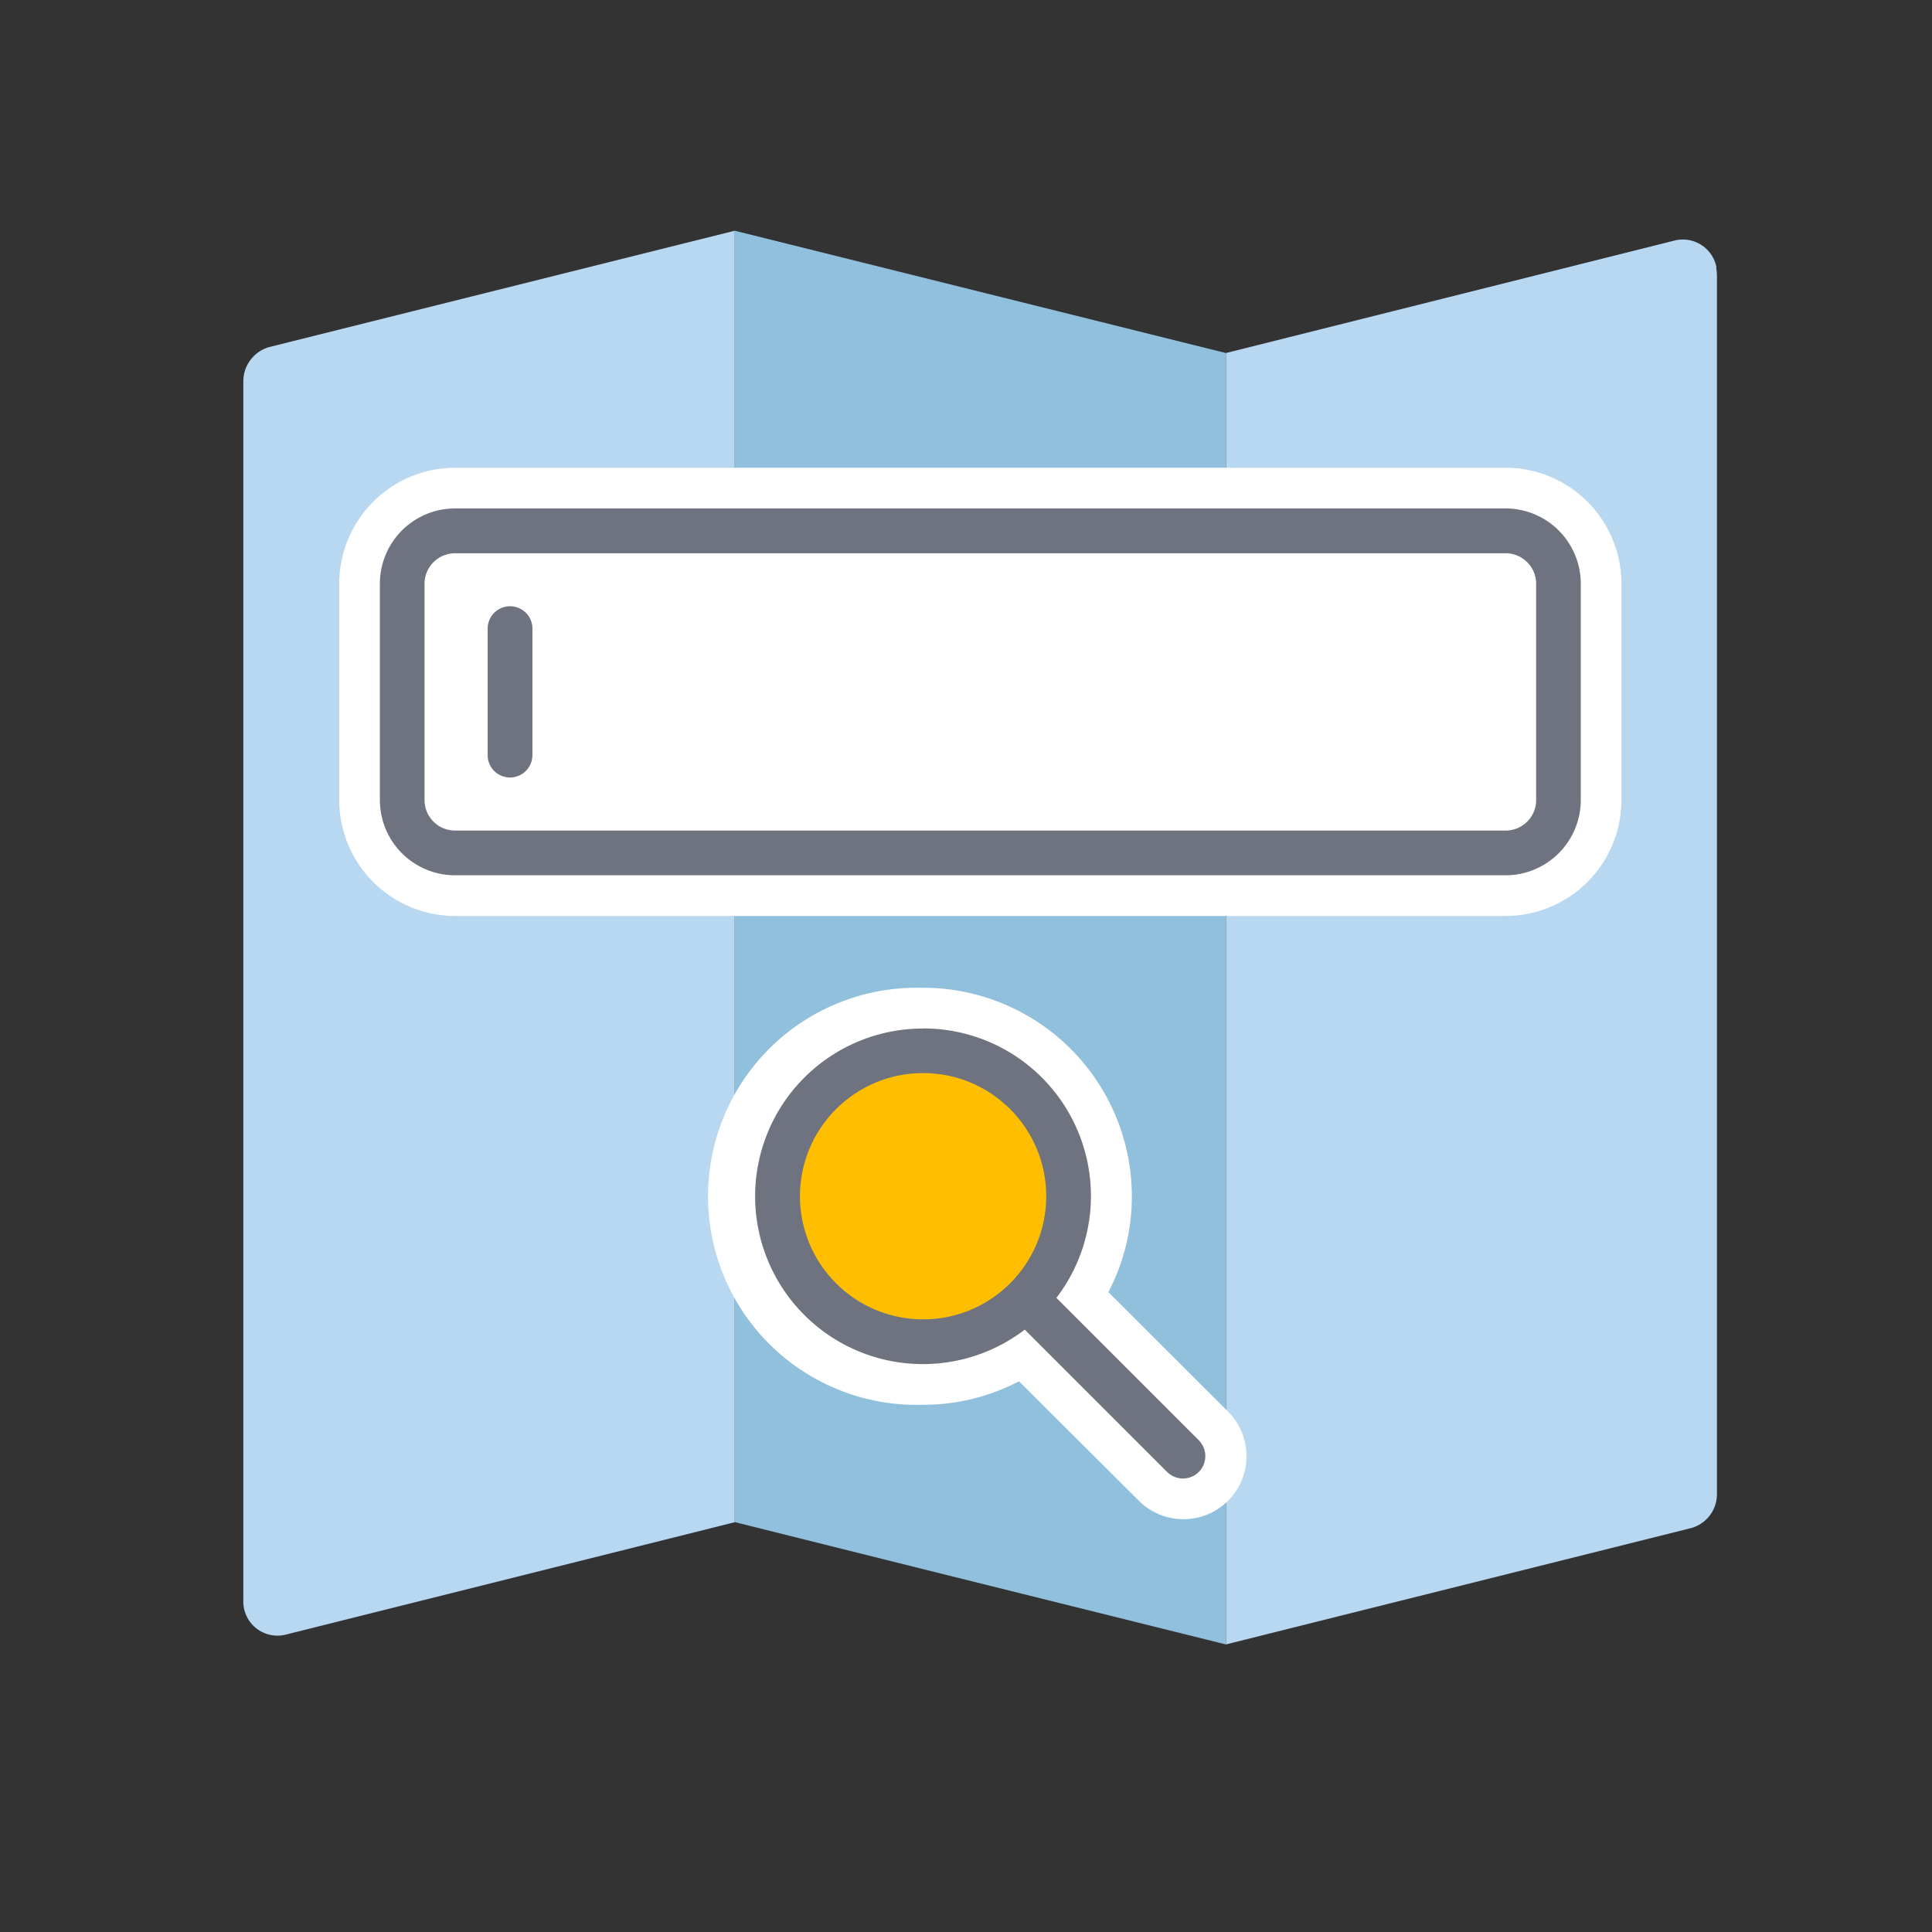
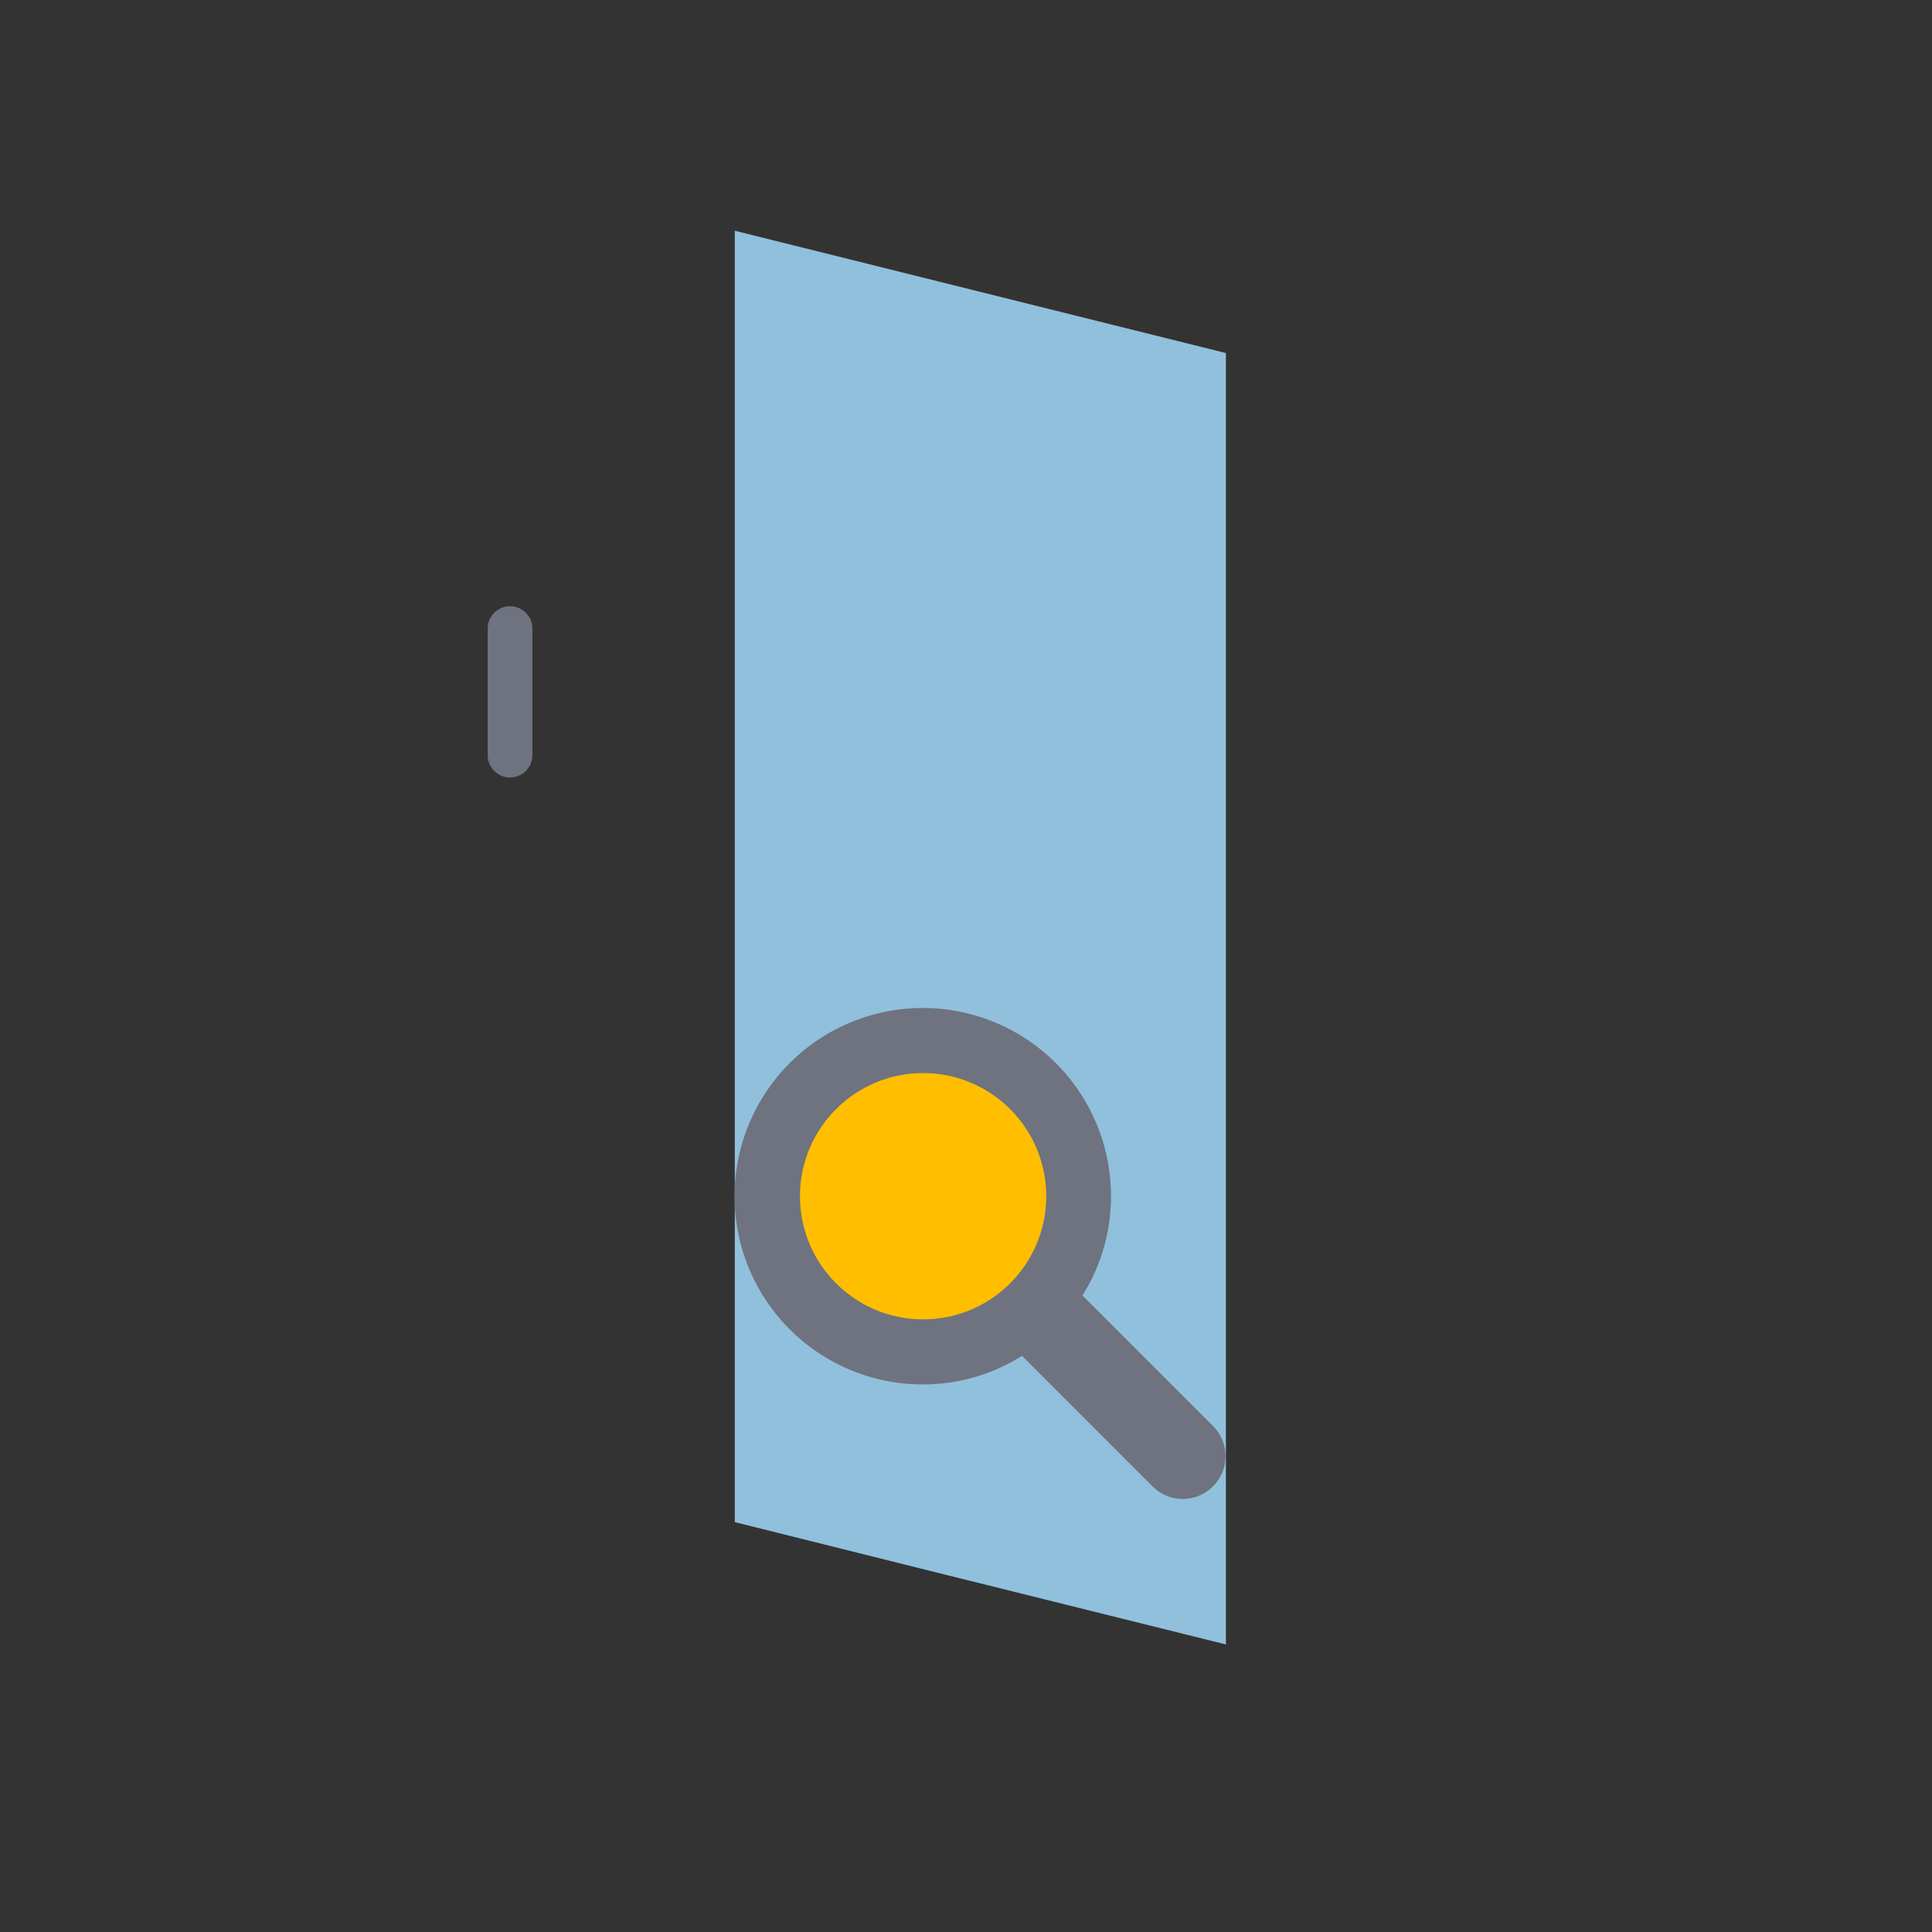
<svg xmlns="http://www.w3.org/2000/svg" viewBox="0 0 190 190">
  <rect x="0" y="0" width="190" height="190" fill="#333333" stroke="none" />
-   <path d="m72.26 149.7-44.26 11.08a3.36 3.36 0 0 1 -4-2.58 3.49 3.49 0 0 1 -.07-.85v-119.79a3.5 3.5 0 0 1 2.55-3.43l45.78-11.44zm96.58-122.8a4 4 0 0 0 -.05-.5v-.18a3.37 3.37 0 0 0 -4-2.59l-44.23 11.09v127l45.74-11.44a3.46 3.46 0 0 0 2.55-3.43v-119.78c0-.07-.01-.07-.01-.17z" fill="#b8d7f1" />
  <path d="m120.56 161.72v-127l-48.3-12.03v127l18.74 4.68z" fill="#91c0dc" />
-   <rect fill="#fff" height="31.67" rx="5.2" width="113.7" x="39.56" y="52.21" />
-   <path d="m44.75 88.08a9.41 9.41 0 0 1 -9.39-9.4v-21.27a9.4 9.4 0 0 1 9.39-9.41h103.32a9.4 9.4 0 0 1 9.39 9.4v21.28a9.41 9.41 0 0 1 -9.39 9.4zm0-31.67a1 1 0 0 0 -1 1v21.27a1 1 0 0 0 1 1h103.32a1 1 0 0 0 1-1v-21.27a1 1 0 0 0 -1-1z" fill="#6e737f" />
-   <path d="m148.07 50a7.41 7.41 0 0 1 7.39 7.4v21.28a7.41 7.41 0 0 1 -7.39 7.4h-103.32a7.4 7.4 0 0 1 -7.39-7.4v-21.27a7.4 7.4 0 0 1 7.39-7.41zm-103.32 31.68h103.32a3 3 0 0 0 3-3v-21.27a3 3 0 0 0 -3-3h-103.32a3 3 0 0 0 -3 3v21.27a3 3 0 0 0 3 3m103.32-35.68h-103.32a11.41 11.41 0 0 0 -11.39 11.4v21.28a11.41 11.41 0 0 0 11.39 11.4h103.32a11.41 11.41 0 0 0 11.39-11.4v-21.27a11.41 11.41 0 0 0 -11.39-11.41zm-102.31 12.41h101.3v19.27h-101.3z" fill="#fff" />
  <path d="m50.16 76.46a2.19 2.19 0 0 1 -2.2-2.2v-12.44a2.2 2.2 0 1 1 4.4 0v12.44a2.2 2.2 0 0 1 -2.2 2.2zm66.19 70.95a4.17 4.17 0 0 1 -3-1.23l-12.84-12.84a18.27 18.27 0 0 1 -9.76 2.81 18.51 18.51 0 1 1 18.51-18.51 18.24 18.24 0 0 1 -2.81 9.76l12.84 12.84a4.2 4.2 0 0 1 -3 7.17z" fill="#6e737f" />
-   <path d="m90.78 101.14a16.48 16.48 0 0 1 13.11 26.5l14 14a2.21 2.21 0 0 1 0 3.12 2.21 2.21 0 0 1 -3.11 0l-14-14a16.5 16.5 0 1 1 -10-29.61m0-4a20.51 20.51 0 1 0 0 41 20.23 20.23 0 0 0 9.43-2.31l11.79 11.75a6.2 6.2 0 1 0 8.77-8.77l-11.77-11.75a20.23 20.23 0 0 0 2.31-9.43 20.53 20.53 0 0 0 -20.51-20.5z" fill="#fff" />
  <circle cx="90.78" cy="117.64" fill="#ffbe00" r="12.11" />
</svg>